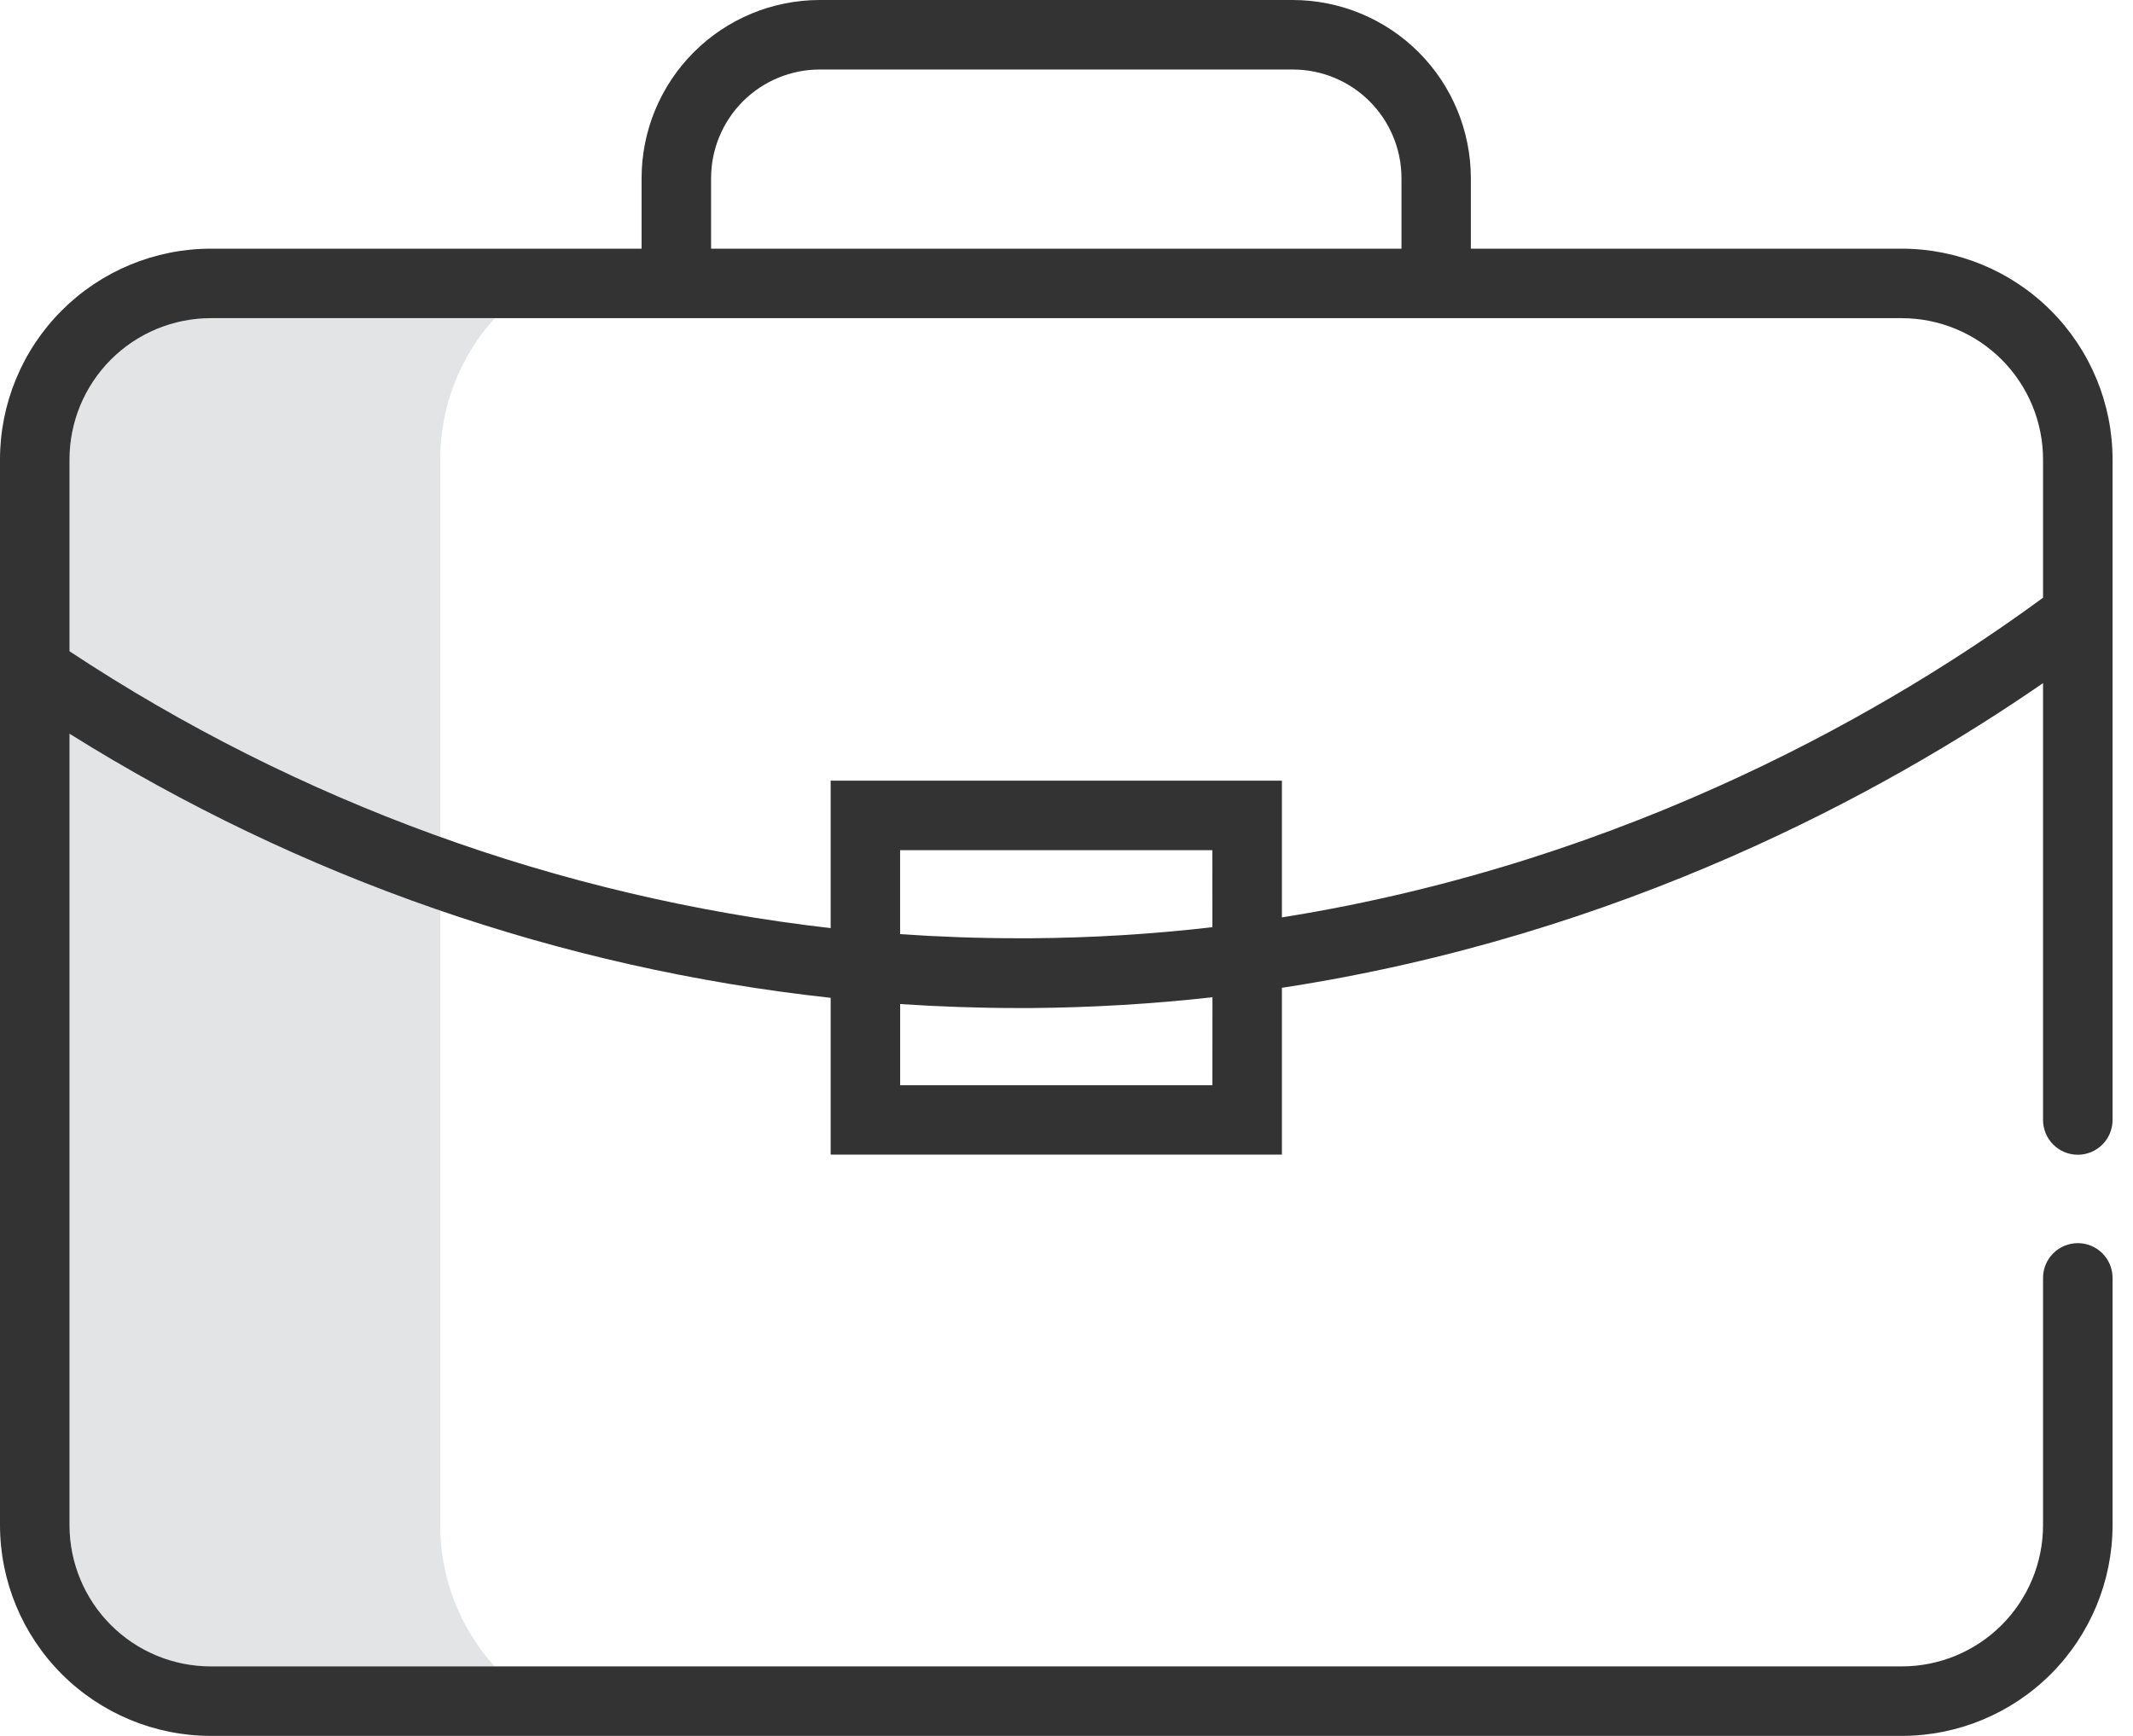
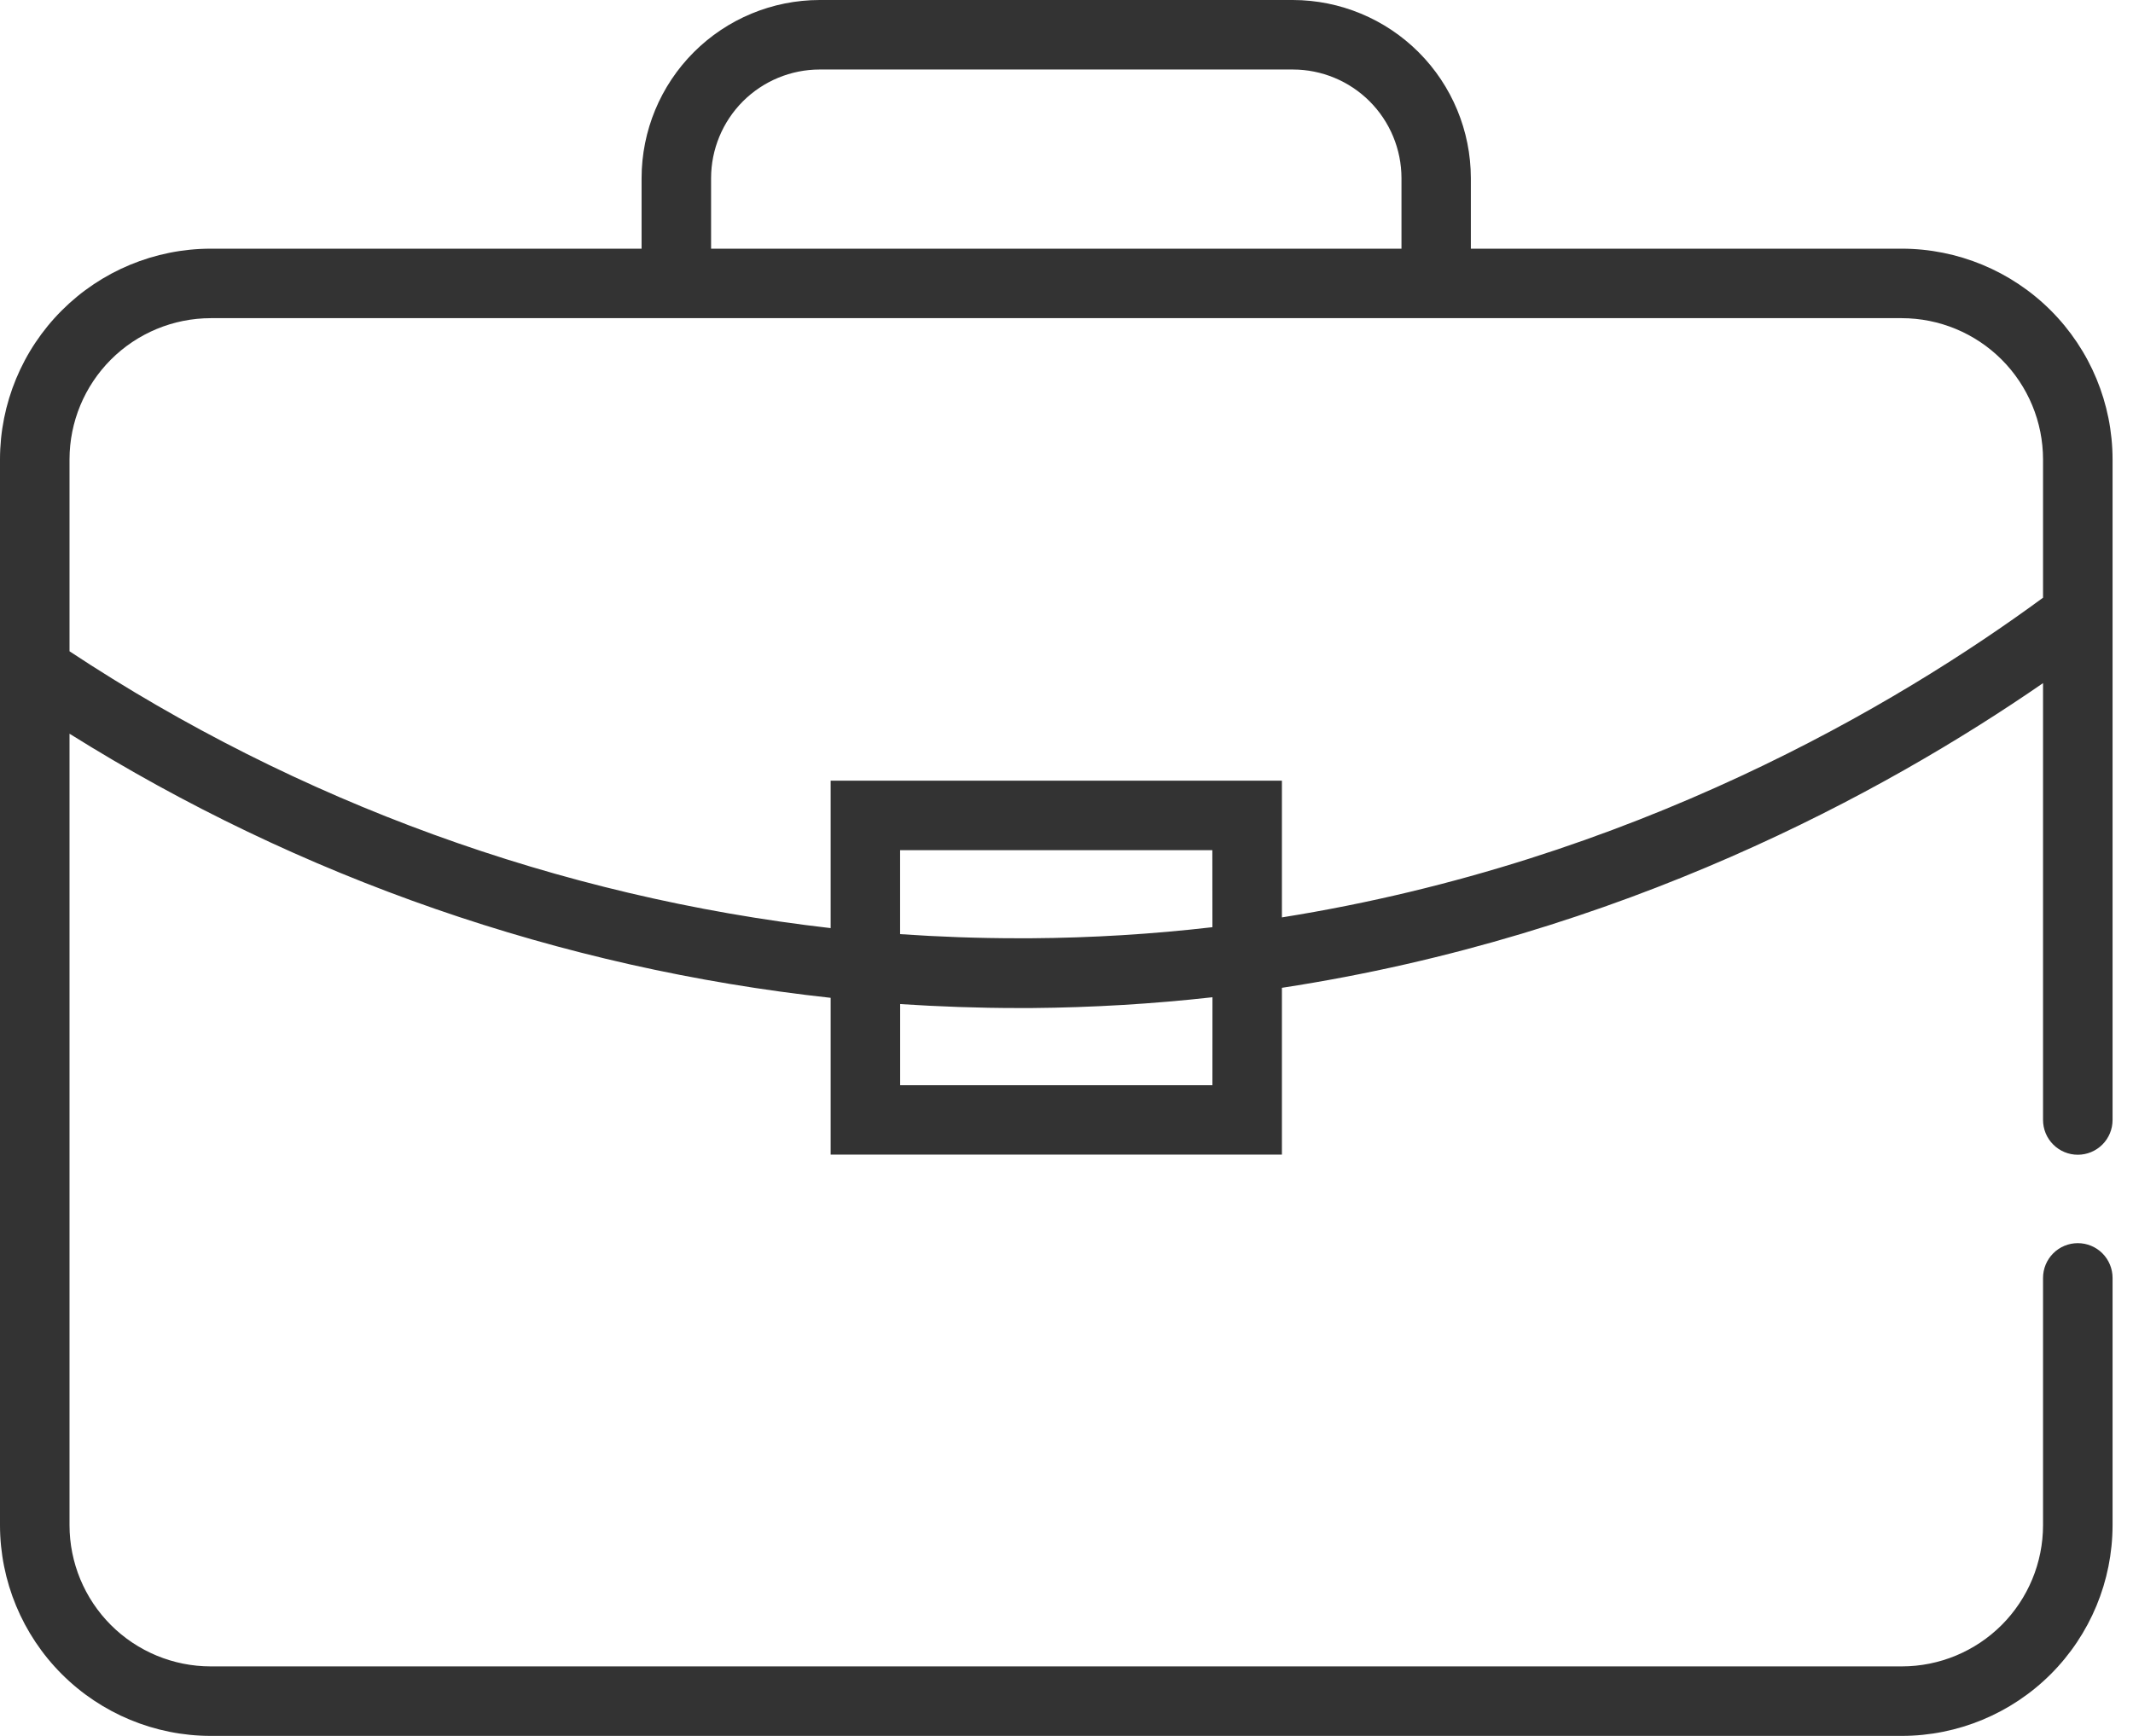
<svg xmlns="http://www.w3.org/2000/svg" width="86" height="70" viewBox="0 0 86 70" fill="none">
-   <path d="M17.749 18.525C17.747 16.42 18.531 14.391 19.946 12.833H8.495C6.985 12.835 5.539 13.435 4.471 14.502C3.404 15.569 2.804 17.016 2.803 18.525V61.505C2.803 63.015 3.403 64.463 4.47 65.53C5.538 66.598 6.985 67.199 8.495 67.2H19.946C18.53 65.641 17.747 63.611 17.749 61.505V18.525Z" fill="#3D4F53" fill-opacity="0.15" />
  <path d="M83.775 46.565C84.146 46.565 84.503 46.417 84.766 46.154C85.028 45.892 85.176 45.535 85.176 45.163V18.525C85.174 16.272 84.278 14.112 82.685 12.519C81.092 10.926 78.931 10.03 76.678 10.028H59.303V7.18C59.3 5.278 58.544 3.453 57.199 2.107C55.854 0.762 54.031 0.004 52.128 0L33.048 0C31.144 0.002 29.319 0.759 27.973 2.105C26.627 3.452 25.87 5.277 25.868 7.18V10.028H8.492C6.24 10.031 4.081 10.928 2.489 12.521C0.897 14.114 0.002 16.273 0 18.525L0 61.505C0.003 63.758 0.899 65.917 2.492 67.51C4.085 69.102 6.245 69.998 8.497 70H76.678C78.931 69.998 81.091 69.102 82.684 67.51C84.277 65.917 85.173 63.758 85.176 61.505V51.531C85.176 51.159 85.028 50.803 84.766 50.54C84.503 50.277 84.146 50.13 83.775 50.13C83.403 50.13 83.047 50.277 82.784 50.54C82.521 50.803 82.373 51.159 82.373 51.531V61.505C82.372 63.015 81.771 64.462 80.704 65.53C79.636 66.597 78.188 67.197 76.678 67.197H8.497C6.988 67.197 5.54 66.597 4.472 65.53C3.405 64.462 2.804 63.015 2.803 61.505V29.587C12.097 35.407 22.589 39.048 33.491 40.237V46.559H51.685V39.833C65.395 37.734 75.975 31.963 82.373 27.547V45.161C82.373 45.345 82.409 45.528 82.479 45.698C82.549 45.868 82.653 46.023 82.783 46.153C82.913 46.284 83.068 46.387 83.238 46.458C83.408 46.529 83.59 46.565 83.775 46.565ZM28.67 7.18C28.672 6.02 29.134 4.907 29.954 4.086C30.775 3.266 31.887 2.804 33.048 2.803H52.128C53.288 2.804 54.401 3.266 55.222 4.086C56.042 4.907 56.504 6.02 56.506 7.18V10.028H28.67V7.18ZM48.883 43.762H36.293V40.489C37.846 40.59 39.432 40.649 41.058 40.649H41.599C44.033 40.629 46.465 40.484 48.885 40.214L48.883 43.762ZM48.883 37.389C46.456 37.67 44.016 37.819 41.573 37.835H41.055C39.432 37.835 37.843 37.776 36.291 37.669V34.284H48.88L48.883 37.389ZM51.685 37V31.481H33.491V37.426C22.526 36.171 12.011 32.347 2.803 26.263V18.525C2.804 17.015 3.405 15.568 4.472 14.5C5.54 13.432 6.988 12.832 8.497 12.83H76.678C78.189 12.832 79.636 13.432 80.704 14.5C81.771 15.568 82.372 17.015 82.373 18.525V24.102C76.524 28.401 65.861 34.735 51.685 36.994V37Z" fill="#333333" />
</svg>